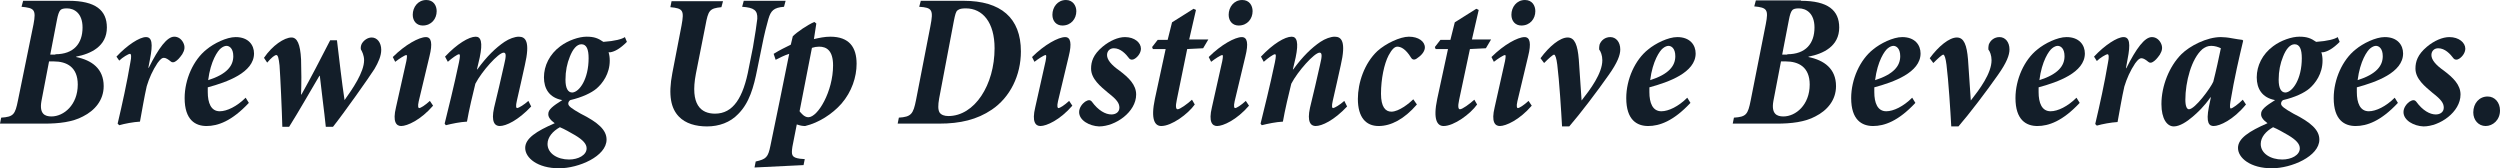
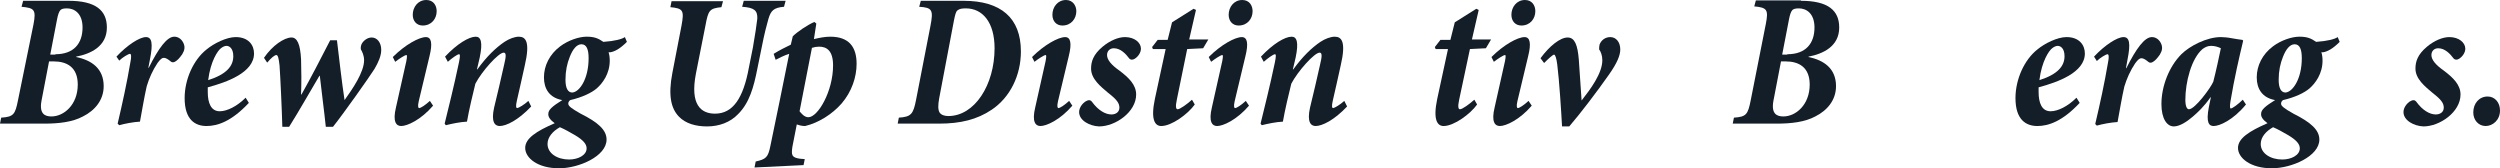
<svg xmlns="http://www.w3.org/2000/svg" version="1.1" id="Layer_1" x="0px" y="0px" viewBox="0 0 626.9 42.2" style="enable-background:new 0 0 626.9 42.2;" xml:space="preserve">
  <style type="text/css">
	.st0{fill:#131E29;}
</style>
  <g>
    <path class="st0" d="M17.2,0.2c6.8,0,9.6,2.4,9.6,6.7c0,4.7-4,6.6-7.7,7.3l0,0.1c3.9,0.8,6.9,2.9,6.9,7.3c0,3.5-2.2,6.1-5.2,7.6   c-2.6,1.4-6,1.8-9.7,1.8H0l0.3-1.5c3.1-0.2,3.5-0.8,4.2-4.3L8.4,6.1C9.1,2.4,8.6,2,5.4,1.7l0.4-1.5H17.2z M10.4,25.3   c-0.6,3.3,0.9,3.9,2.5,3.9c3.1,0,6.6-2.9,6.6-8c0-4.4-2.8-5.8-6-5.8h-1.2L10.4,25.3z M13.9,13.6c4.6,0,6.8-2.7,6.8-6.7   c0-3.6-2.1-4.8-3.9-4.8c-0.8,0-1.4,0.1-1.7,0.5c-0.3,0.3-0.6,1.2-0.8,2.3l-1.7,8.8H13.9z" />
    <path class="st0" d="M29.2,14.2c2.7-2.9,5.8-4.9,7.4-4.9c1.5,0,1.8,1.6,1,5.6L37.2,17h0.1c2.5-5,4.6-7.8,6.4-7.8   c0.9,0,1.7,0.5,2.2,1.4c0.6,1.1,0.4,2-0.2,3c-0.7,1-1.2,1.5-1.7,1.8c-0.4,0.3-0.9,0.3-1.2,0c-0.6-0.5-1.2-0.9-1.7-0.9   c-0.4,0-0.8,0.2-1.6,1.3c-1.2,1.8-2.1,3.8-2.7,5.8c-0.6,2.6-1.2,6.2-1.7,8.9c-1.7,0.1-3.8,0.5-5.2,0.9l-0.4-0.4   c1.2-5.1,2.3-10.1,3.2-15.4c0.3-1.4,0.2-2.1-0.1-2.1c-0.4,0-1.9,0.9-2.7,1.7L29.2,14.2z" />
    <path class="st0" d="M62.4,25.8c-4.3,4.6-7.8,5.8-10.6,5.8c-2.8,0-5.5-1.5-5.5-7c0-4.7,2.2-9.6,5.5-12.2c1.8-1.5,5-3.1,7.3-3.1   c3.2,0,4.6,2,4.6,4.1c0,4.8-6.8,7.2-11.6,8.5c0,0.4,0,0.8,0,1.2c0,2.7,0.8,4.8,3,4.8c1.8,0,4.3-1.2,6.5-3.4L62.4,25.8z M55.4,12.1   c-0.8,0.6-2.6,3.2-3.2,8c4.7-1.5,6.3-3.6,6.3-6c0-2-1-2.6-1.7-2.6C56.4,11.5,55.9,11.7,55.4,12.1z" />
    <path class="st0" d="M86.4,25.1c2-2.8,4.9-7,4.9-10c0-1.2-0.5-2.2-0.8-2.7c-0.1-0.4,0-1,0.2-1.4c0.5-0.9,1.5-1.6,2.5-1.6   c1.4,0,2.4,1.3,2.4,3.1c0,1.5-0.7,3.1-1.7,4.8c-1.4,2.2-7.7,11.1-10.4,14.5h-1.8c-0.4-4-1.1-9-1.5-12.8h-0.1   c-2.2,3.7-5.2,9-7.6,12.8h-1.7c-0.1-4-0.5-12.7-0.7-15.4c-0.2-1.8-0.4-2.6-0.8-2.6c-0.4,0-1.2,0.6-2.3,1.9l-0.8-1.2   c2.1-3.1,5.1-5.1,6.9-5.1c1.4,0,2.2,1.6,2.4,5.5c0.1,3,0.1,5.9,0,8.8h0.1c2.3-4.1,4.8-8.9,7.2-13.6h1.7   C85.1,15.1,85.7,20.5,86.4,25.1L86.4,25.1z" />
    <path class="st0" d="M108.6,26.5c-3.1,3.6-6.5,5.1-8,5.1c-1.2,0-2.2-1-1.3-4.7l2.6-11.6c0.2-1.1,0.2-1.5,0-1.5   c-0.4,0-1.9,1-2.8,1.7l-0.6-1.2c3.1-3.1,6.6-5,8.3-5c1.4,0,1.7,1.6,0.9,4.8l-2.7,11.3c-0.3,1.3-0.1,1.7,0.1,1.7   c0.4,0,1.5-0.7,2.7-1.8L108.6,26.5z M109.5,2.8c0,1.9-1.3,3.6-3.5,3.6c-1.5,0-2.5-1.1-2.5-2.7c0-1.9,1.3-3.7,3.4-3.7   C108.7,0,109.5,1.4,109.5,2.8z" />
    <path class="st0" d="M133.2,26.7c-3.3,3.5-6.3,4.9-7.9,4.9c-1.2,0-2.2-1-1.4-4.6c0.9-3.6,1.7-7.2,2.5-10.7c0.6-2.4,0.5-3.1-0.1-3.1   c-1.3,0-5.5,4.7-7.1,7.8c-0.6,2.4-1.6,6.6-2.1,9.5c-1.8,0.1-3.7,0.5-5.3,0.9l-0.3-0.4c0.9-3.7,2.3-9.2,3.6-15.4c0.3-1.5,0.3-2,0-2   c-0.4,0-1.8,1-2.8,1.9l-0.7-1.3c3-3.2,6-5,7.7-5c1.3,0,1.8,1.4,1,5.2l-0.7,3h0.1c2.4-3.3,4.6-5.4,6.8-6.9c1.2-0.8,2.6-1.3,3.6-1.3   c1.7,0,2.9,1.2,1.5,7.2c-0.6,2.7-1.3,5.9-2,8.9c-0.3,1.3-0.2,1.8,0.1,1.8s1.7-0.8,2.8-1.8L133.2,26.7z" />
    <path class="st0" d="M157.2,10.5c-1.7,1.7-3,2.4-4.1,2.6c-0.1,0-0.3,0-0.5,0c0.2,0.6,0.3,1.3,0.3,2.1c0,3.3-1.8,5.7-3.3,7   c-1.3,1.1-3.6,2.2-6.6,2.9c-0.3,0.2-0.5,0.5-0.5,0.9c0,0.6,0.8,1.2,3.1,2.5c4.4,2.2,6.5,4.1,6.5,6.5c0,4.2-7,7.2-11.9,7.2   c-5.4,0-8.5-2.6-8.5-5.1c0-2.4,2.8-4.2,7.4-6.2c-1.1-0.8-1.7-1.6-1.6-2.4c0-1,1.1-1.9,3.5-3.4c-3.3-0.6-4.6-2.9-4.6-5.7   c0-2.9,1.4-5.8,4.1-7.8c2-1.5,4.7-2.4,6.6-2.4c1.9,0,2.9,0.4,4.2,1.3c2.9-0.2,4.7-0.7,5.4-1.2L157.2,10.5z M147.1,37.2   c0-1.1-0.9-2.1-2.9-3.3c-1.4-0.8-2.6-1.5-3.8-2c-1.8,1-3.1,2.5-3.1,4.2c0,2.4,2.5,3.9,5.4,3.9C145,40,147.1,38.9,147.1,37.2z    M147.6,14.6c0-2.2-0.5-3.5-1.8-3.5c-1.2,0-2.2,1.3-2.9,3.1c-0.7,1.7-1.1,3.6-1.1,5.8c0,2.1,0.6,3.2,1.7,3.2   C145.3,23.1,147.6,19.8,147.6,14.6z" />
    <path class="st0" d="M196.6,1.7c-2.6,0.2-3.3,1-3.9,3c-0.4,1.4-1,3.6-1.7,7.2l-1.1,5.4c-0.9,4.6-2,8.5-4.8,11.3   c-2,2.1-4.8,3.1-7.8,3.1c-2.8,0-5.4-0.7-7.1-2.5c-1.9-2-2.7-5.2-1.6-10.9l2.3-11.9c0.7-3.8,0.4-4.3-2.8-4.6l0.3-1.5h12.9l-0.4,1.5   c-3,0.3-3.3,0.8-4,4.6l-2.4,12.1c-1.5,7.8,1.3,10,4.8,10c4.5,0,7.1-3.9,8.5-11.6l1-5c0.6-3.5,0.9-5.5,1.1-7.2   c0.1-2.1-0.8-2.8-3.8-3l0.4-1.5H197L196.6,1.7z" />
    <path class="st0" d="M204.1,9.8c1.3-0.3,2.7-0.6,4.1-0.6c4.8,0,6.6,2.7,6.6,6.8c0,3.3-1.2,7-3.8,10c-2.3,2.6-5.7,4.8-9.1,5.6   c-0.7,0-1.2-0.1-2.1-0.4l-1.1,5.6c-0.3,2.1-0.2,2.7,1.9,3l1.2,0.1l-0.3,1.5l-12.3,0.6l0.3-1.5c2.6-0.6,3.1-1,3.7-4   c1.6-7.7,3.2-15.5,4.7-23c-1.3,0.4-2.4,1-3.4,1.5l-0.5-1.5c1.6-1,2.9-1.6,4.3-2.3l0.5-2.1c1.1-1.1,3.6-2.8,5.4-3.6l0.5,0.4   L204.1,9.8z M200.5,27.9c0.4,0.5,1.2,1.5,2.2,1.5c2.4,0,6.2-6.5,6.2-13c0-3.7-1.6-4.7-3.5-4.7c-0.6,0-1.2,0.1-1.8,0.3L200.5,27.9z" />
    <path class="st0" d="M241.6,0.2c9.4,0,14.4,4.3,14.4,12.7c0,6-2.7,11.5-7.3,14.6c-3.7,2.5-7.9,3.5-13.2,3.5h-10.4l0.3-1.5   c3.1-0.2,3.6-0.9,4.3-4.4l3.6-18.5c0.8-4.1,0.5-4.7-2.8-4.9l0.4-1.5H241.6z M235.5,24.7c-0.3,1.7-0.3,2.8,0.1,3.5   c0.4,0.6,1.2,0.9,2.2,0.9c6.6,0,11.6-7.8,11.6-17c0-6.5-3-10-7.2-10c-1,0-1.6,0.1-2.1,0.5c-0.4,0.3-0.6,1.1-0.9,2.6L235.5,24.7z" />
    <path class="st0" d="M268.9,26.5c-3.1,3.6-6.5,5.1-8,5.1c-1.2,0-2.2-1-1.3-4.7l2.6-11.6c0.2-1.1,0.2-1.5,0-1.5   c-0.4,0-1.9,1-2.8,1.7l-0.6-1.2c3.1-3.1,6.6-5,8.3-5c1.4,0,1.7,1.6,0.9,4.8l-2.7,11.3c-0.3,1.3-0.1,1.7,0.1,1.7   c0.4,0,1.5-0.7,2.7-1.8L268.9,26.5z M269.9,2.8c0,1.9-1.3,3.6-3.5,3.6c-1.5,0-2.5-1.1-2.5-2.7c0-1.9,1.3-3.7,3.4-3.7   C269,0,269.9,1.4,269.9,2.8z" />
    <path class="st0" d="M270.6,28.1c0-1.1,0.8-2.1,1.5-2.6c0.8-0.5,1.3-0.5,1.7,0c1.6,2.2,3.4,3.2,4.9,3.2c1.1,0,2-0.6,2-1.7   c0-1.1-0.6-2-2.8-3.7c-1.9-1.6-4.3-3.5-4.3-6.1c0-1.7,0.5-3.5,2.9-5.5c1.8-1.5,3.9-2.4,5.6-2.4c2.4,0,4,1.4,4,2.9   c0,0.9-0.6,1.9-1.5,2.5c-0.6,0.4-1.1,0.3-1.4,0c-0.9-1.2-2.2-2.6-3.9-2.6c-1,0-1.7,0.7-1.7,1.7c0,1.2,1.1,2.5,3.1,3.9   c2.4,1.8,4.2,3.6,4.2,6c0,4.4-5.2,8-9.3,8C273.2,31.6,270.6,30.2,270.6,28.1z" />
    <path class="st0" d="M301.7,12.1l-4,0.2L295.1,25c-0.4,1.8-0.2,2.4,0.2,2.4c0.6,0,2.4-1.3,3.6-2.4l0.7,1.2   c-1.7,2.4-5.8,5.4-8.4,5.4c-1.6,0-2.7-1.6-1.6-6.8l2.7-12.5h-3.2l-0.2-0.5l1.4-1.8h2.5l1.1-4.4l5.4-3.4l0.6,0.3l-1.7,7.4h4.8   L301.7,12.1z" />
    <path class="st0" d="M313.2,26.5c-3.1,3.6-6.5,5.1-8,5.1c-1.2,0-2.2-1-1.3-4.7l2.6-11.6c0.2-1.1,0.2-1.5,0-1.5   c-0.4,0-1.9,1-2.8,1.7l-0.6-1.2c3.1-3.1,6.6-5,8.3-5c1.4,0,1.7,1.6,0.9,4.8l-2.7,11.3c-0.3,1.3-0.1,1.7,0.1,1.7   c0.4,0,1.5-0.7,2.7-1.8L313.2,26.5z M314.1,2.8c0,1.9-1.3,3.6-3.5,3.6c-1.5,0-2.5-1.1-2.5-2.7c0-1.9,1.3-3.7,3.4-3.7   C313.3,0,314.1,1.4,314.1,2.8z" />
    <path class="st0" d="M337.8,26.7c-3.3,3.5-6.3,4.9-7.9,4.9c-1.2,0-2.2-1-1.4-4.6c0.9-3.6,1.7-7.2,2.5-10.7c0.6-2.4,0.5-3.1-0.1-3.1   c-1.3,0-5.5,4.7-7.1,7.8c-0.6,2.4-1.6,6.6-2.1,9.5c-1.8,0.1-3.7,0.5-5.3,0.9l-0.3-0.4c0.9-3.7,2.3-9.2,3.6-15.4c0.3-1.5,0.3-2,0-2   c-0.4,0-1.8,1-2.8,1.9l-0.7-1.3c3-3.2,6-5,7.7-5c1.3,0,1.8,1.4,1,5.2l-0.7,3h0.1c2.4-3.3,4.6-5.4,6.8-6.9c1.2-0.8,2.6-1.3,3.6-1.3   c1.7,0,2.9,1.2,1.5,7.2c-0.6,2.7-1.3,5.9-2,8.9c-0.3,1.3-0.2,1.8,0.1,1.8s1.7-0.8,2.8-1.8L337.8,26.7z" />
-     <path class="st0" d="M355.3,26.2c-3.2,3.7-6.5,5.4-9.6,5.4c-3.2,0-5.2-2.2-5.2-6.8c0-4,1.6-8.9,4.9-12c2.1-1.9,5.7-3.6,7.9-3.6   c2.4,0,4,1.2,4,2.7c0,0.8-0.6,1.8-1.8,2.6c-0.7,0.6-1.3,0.6-1.7-0.1c-1.3-2.1-2.5-2.7-3.4-2.7c-0.7,0-1.4,0.7-2.2,2.2   c-1.1,2.1-1.9,5.9-1.9,9.6c0,3.3,1.1,4.5,2.6,4.5c1.9,0,4.5-2.1,5.5-3.1L355.3,26.2z" />
    <path class="st0" d="M372.6,12.1l-4,0.2L365.9,25c-0.4,1.8-0.2,2.4,0.2,2.4c0.6,0,2.4-1.3,3.6-2.4l0.7,1.2   c-1.7,2.4-5.8,5.4-8.4,5.4c-1.6,0-2.7-1.6-1.6-6.8l2.7-12.5H360l-0.2-0.5l1.4-1.8h2.5l1.1-4.4l5.4-3.4l0.6,0.3l-1.7,7.4h4.8   L372.6,12.1z" />
    <path class="st0" d="M384.1,26.5c-3.1,3.6-6.5,5.1-8,5.1c-1.2,0-2.2-1-1.3-4.7l2.6-11.6c0.2-1.1,0.2-1.5,0-1.5   c-0.4,0-1.9,1-2.8,1.7l-0.6-1.2c3.1-3.1,6.6-5,8.3-5c1.4,0,1.7,1.6,0.9,4.8l-2.7,11.3c-0.3,1.3-0.1,1.7,0.1,1.7   c0.4,0,1.5-0.7,2.7-1.8L384.1,26.5z M385,2.8c0,1.9-1.3,3.6-3.5,3.6c-1.5,0-2.5-1.1-2.5-2.7c0-1.9,1.3-3.7,3.4-3.7   C384.2,0,385,1.4,385,2.8z" />
    <path class="st0" d="M396.6,25.2c2.2-2.8,5.2-6.8,5.2-10.1c0-1.2-0.4-2.2-0.8-2.7c0-0.4,0-0.8,0.1-1.2c0.4-1.1,1.4-1.9,2.7-1.9   c1.4,0,2.5,1.2,2.5,3.1c0,1.4-0.7,3.3-2.9,6.4c-2.8,4-7.2,9.8-9.9,12.9h-1.8c-0.2-3.7-0.7-11.6-1.2-15.5c-0.2-1.6-0.5-2.5-0.8-2.5   s-1.3,0.9-2.5,2.1l-0.9-1.2c2.2-3,4.9-5.2,6.8-5.2c1.8,0,2.5,1.9,2.8,5.5C396.1,18,396.4,22.2,396.6,25.2L396.6,25.2z" />
-     <path class="st0" d="M423.9,25.8c-4.3,4.6-7.8,5.8-10.6,5.8c-2.8,0-5.5-1.5-5.5-7c0-4.7,2.2-9.6,5.5-12.2c1.8-1.5,5-3.1,7.3-3.1   c3.2,0,4.6,2,4.6,4.1c0,4.8-6.8,7.2-11.6,8.5c0,0.4,0,0.8,0,1.2c0,2.7,0.8,4.8,3,4.8c1.8,0,4.3-1.2,6.5-3.4L423.9,25.8z M417,12.1   c-0.8,0.6-2.6,3.2-3.2,8c4.7-1.5,6.3-3.6,6.3-6c0-2-1-2.6-1.7-2.6C418,11.5,417.5,11.7,417,12.1z" />
    <path class="st0" d="M451.6,0.2c6.8,0,9.6,2.4,9.6,6.7c0,4.7-4,6.6-7.7,7.3l0,0.1c3.9,0.8,6.9,2.9,6.9,7.3c0,3.5-2.2,6.1-5.2,7.6   c-2.6,1.4-6,1.8-9.7,1.8h-11l0.3-1.5c3.1-0.2,3.5-0.8,4.2-4.3l3.8-19.2c0.7-3.6,0.3-4.1-2.9-4.4l0.4-1.5H451.6z M444.7,25.3   c-0.6,3.3,0.9,3.9,2.5,3.9c3.1,0,6.6-2.9,6.6-8c0-4.4-2.8-5.8-6-5.8h-1.2L444.7,25.3z M448.2,13.6c4.6,0,6.8-2.7,6.8-6.7   c0-3.6-2.1-4.8-3.9-4.8c-0.8,0-1.4,0.1-1.7,0.5c-0.3,0.3-0.6,1.2-0.8,2.3l-1.7,8.8H448.2z" />
-     <path class="st0" d="M480.3,25.8c-4.3,4.6-7.8,5.8-10.6,5.8c-2.8,0-5.5-1.5-5.5-7c0-4.7,2.2-9.6,5.5-12.2c1.8-1.5,5-3.1,7.3-3.1   c3.2,0,4.6,2,4.6,4.1c0,4.8-6.8,7.2-11.6,8.5c0,0.4,0,0.8,0,1.2c0,2.7,0.8,4.8,3,4.8c1.8,0,4.3-1.2,6.5-3.4L480.3,25.8z    M473.4,12.1c-0.8,0.6-2.6,3.2-3.2,8c4.7-1.5,6.3-3.6,6.3-6c0-2-1-2.6-1.7-2.6C474.4,11.5,473.9,11.7,473.4,12.1z" />
-     <path class="st0" d="M494.2,25.2c2.2-2.8,5.2-6.8,5.2-10.1c0-1.2-0.4-2.2-0.8-2.7c0-0.4,0-0.8,0.1-1.2c0.4-1.1,1.4-1.9,2.7-1.9   c1.4,0,2.5,1.2,2.5,3.1c0,1.4-0.7,3.3-2.9,6.4c-2.8,4-7.2,9.8-9.9,12.9h-1.8c-0.2-3.7-0.7-11.6-1.2-15.5c-0.2-1.6-0.5-2.5-0.8-2.5   s-1.3,0.9-2.5,2.1l-0.9-1.2c2.2-3,4.9-5.2,6.8-5.2c1.8,0,2.5,1.9,2.8,5.5C493.7,18,494,22.2,494.2,25.2L494.2,25.2z" />
    <path class="st0" d="M521.5,25.8c-4.3,4.6-7.8,5.8-10.6,5.8c-2.8,0-5.5-1.5-5.5-7c0-4.7,2.2-9.6,5.5-12.2c1.8-1.5,5-3.1,7.3-3.1   c3.2,0,4.6,2,4.6,4.1c0,4.8-6.8,7.2-11.6,8.5c0,0.4,0,0.8,0,1.2c0,2.7,0.8,4.8,3,4.8c1.8,0,4.3-1.2,6.5-3.4L521.5,25.8z    M514.6,12.1c-0.8,0.6-2.6,3.2-3.2,8c4.7-1.5,6.3-3.6,6.3-6c0-2-1-2.6-1.7-2.6C515.6,11.5,515.1,11.7,514.6,12.1z" />
    <path class="st0" d="M525.1,14.2c2.7-2.9,5.8-4.9,7.4-4.9c1.5,0,1.8,1.6,1,5.6l-0.4,2.2h0.1c2.5-5,4.6-7.8,6.4-7.8   c0.9,0,1.7,0.5,2.2,1.4c0.6,1.1,0.4,2-0.2,3c-0.7,1-1.2,1.5-1.7,1.8c-0.4,0.3-0.9,0.3-1.2,0c-0.6-0.5-1.2-0.9-1.7-0.9   c-0.4,0-0.8,0.2-1.6,1.3c-1.2,1.8-2.1,3.8-2.7,5.8c-0.6,2.6-1.2,6.2-1.7,8.9c-1.7,0.1-3.8,0.5-5.2,0.9l-0.4-0.4   c1.2-5.1,2.3-10.1,3.2-15.4c0.3-1.4,0.2-2.1-0.1-2.1c-0.4,0-1.9,0.9-2.7,1.7L525.1,14.2z" />
    <path class="st0" d="M563.2,26.2c-3.2,3.9-6.6,5.4-8.1,5.4c-1.1,0-2-0.7-1.2-4.8l0.5-2.4h-0.1c-1.6,2.3-3.2,3.8-4.5,4.9   c-1.4,1.2-3.2,2.4-4.7,2.4c-1.7,0-3.1-1.9-3.1-5.6c0-4.6,2-9.5,5-12.5c2.1-2.1,6.4-4.3,9.9-4.3c0.7,0,1.8,0.1,2.8,0.3   c1.1,0.2,1.8,0.3,2.6,0.4l0.2,0.2c-1,4.2-2.2,9.3-3.2,15.3c-0.2,1.3-0.1,1.7,0.1,1.7c0.4,0,1.9-1.1,3-2.2L563.2,26.2z M555,20.5   c0.7-2.7,1.4-6,1.9-8.4c-0.6-0.3-1.5-0.6-2.4-0.6c-0.9,0-1.5,0.3-2.2,0.8c-2.8,2.4-4.3,8.3-4.3,12.7c0,1.7,0.4,2.4,0.9,2.4   C550.4,27.4,554.3,22.1,555,20.5z" />
    <path class="st0" d="M586.7,10.5c-1.7,1.7-3,2.4-4.1,2.6c-0.1,0-0.3,0-0.5,0c0.2,0.6,0.3,1.3,0.3,2.1c0,3.3-1.8,5.7-3.3,7   c-1.3,1.1-3.6,2.2-6.6,2.9c-0.3,0.2-0.5,0.5-0.5,0.9c0,0.6,0.8,1.2,3.1,2.5c4.4,2.2,6.5,4.1,6.5,6.5c0,4.2-7,7.2-11.9,7.2   c-5.4,0-8.5-2.6-8.5-5.1c0-2.4,2.8-4.2,7.4-6.2c-1.1-0.8-1.7-1.6-1.6-2.4c0-1,1.1-1.9,3.5-3.4c-3.3-0.6-4.6-2.9-4.6-5.7   c0-2.9,1.4-5.8,4.1-7.8c2-1.5,4.7-2.4,6.6-2.4s2.9,0.4,4.2,1.3c2.9-0.2,4.7-0.7,5.4-1.2L586.7,10.5z M576.7,37.2   c0-1.1-0.9-2.1-2.9-3.3c-1.4-0.8-2.6-1.5-3.8-2c-1.8,1-3.1,2.5-3.1,4.2c0,2.4,2.5,3.9,5.4,3.9C574.6,40,576.7,38.9,576.7,37.2z    M577.2,14.6c0-2.2-0.5-3.5-1.8-3.5c-1.2,0-2.2,1.3-2.9,3.1c-0.7,1.7-1.1,3.6-1.1,5.8c0,2.1,0.6,3.2,1.7,3.2   C574.9,23.1,577.2,19.8,577.2,14.6z" />
-     <path class="st0" d="M601.3,25.8c-4.3,4.6-7.8,5.8-10.6,5.8c-2.8,0-5.5-1.5-5.5-7c0-4.7,2.2-9.6,5.5-12.2c1.8-1.5,5-3.1,7.3-3.1   c3.2,0,4.6,2,4.6,4.1c0,4.8-6.8,7.2-11.6,8.5c0,0.4,0,0.8,0,1.2c0,2.7,0.8,4.8,3,4.8c1.8,0,4.3-1.2,6.5-3.4L601.3,25.8z    M594.4,12.1c-0.8,0.6-2.6,3.2-3.2,8c4.7-1.5,6.3-3.6,6.3-6c0-2-1-2.6-1.7-2.6C595.4,11.5,594.9,11.7,594.4,12.1z" />
    <path class="st0" d="M602.7,28.1c0-1.1,0.8-2.1,1.5-2.6c0.8-0.5,1.3-0.5,1.7,0c1.6,2.2,3.4,3.2,4.9,3.2c1.1,0,2-0.6,2-1.7   c0-1.1-0.6-2-2.8-3.7c-1.9-1.6-4.3-3.5-4.3-6.1c0-1.7,0.5-3.5,2.9-5.5c1.8-1.5,3.9-2.4,5.6-2.4c2.4,0,4,1.4,4,2.9   c0,0.9-0.6,1.9-1.5,2.5c-0.6,0.4-1.1,0.3-1.4,0c-0.9-1.2-2.2-2.6-3.9-2.6c-1,0-1.7,0.7-1.7,1.7c0,1.2,1.1,2.5,3.1,3.9   c2.4,1.8,4.2,3.6,4.2,6c0,4.4-5.2,8-9.3,8C605.3,31.6,602.7,30.2,602.7,28.1z" />
    <path class="st0" d="M620.2,28.2c0-2.3,1.5-4,3.6-4c1.8,0,3.1,1.5,3.1,3.5c0,2.4-1.8,3.9-3.6,3.9S620.2,30.1,620.2,28.2z" />
  </g>
</svg>